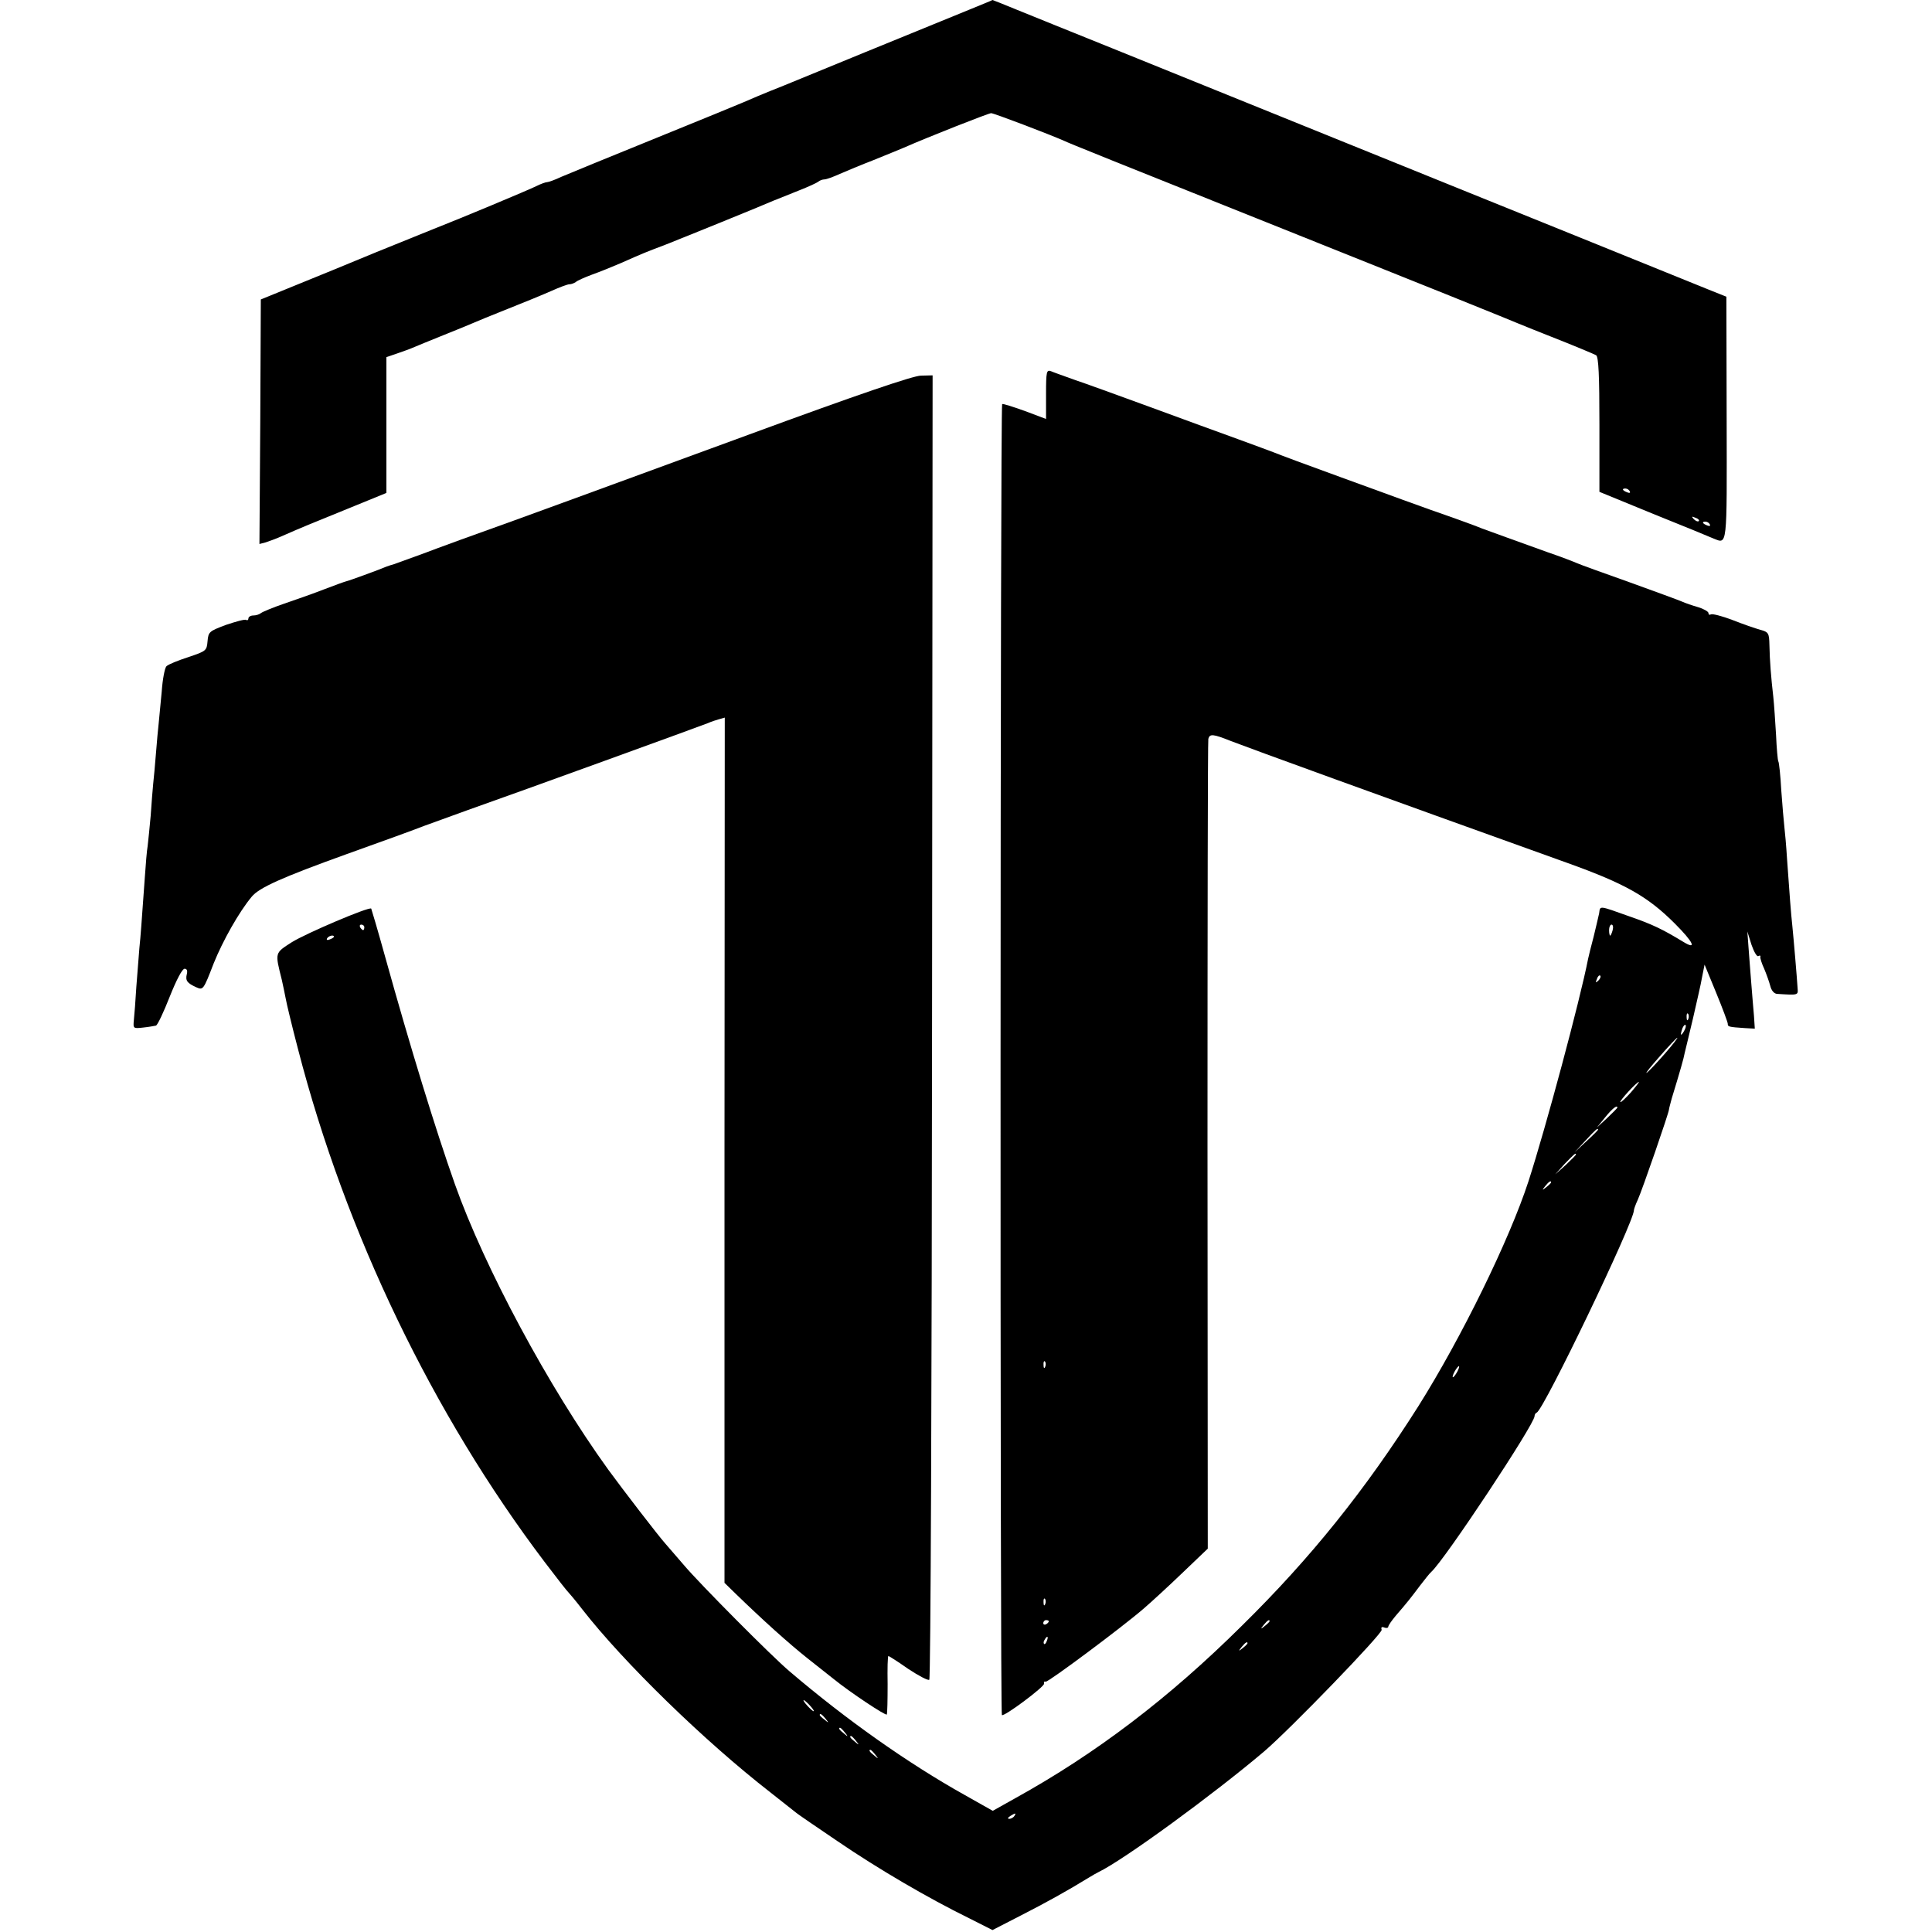
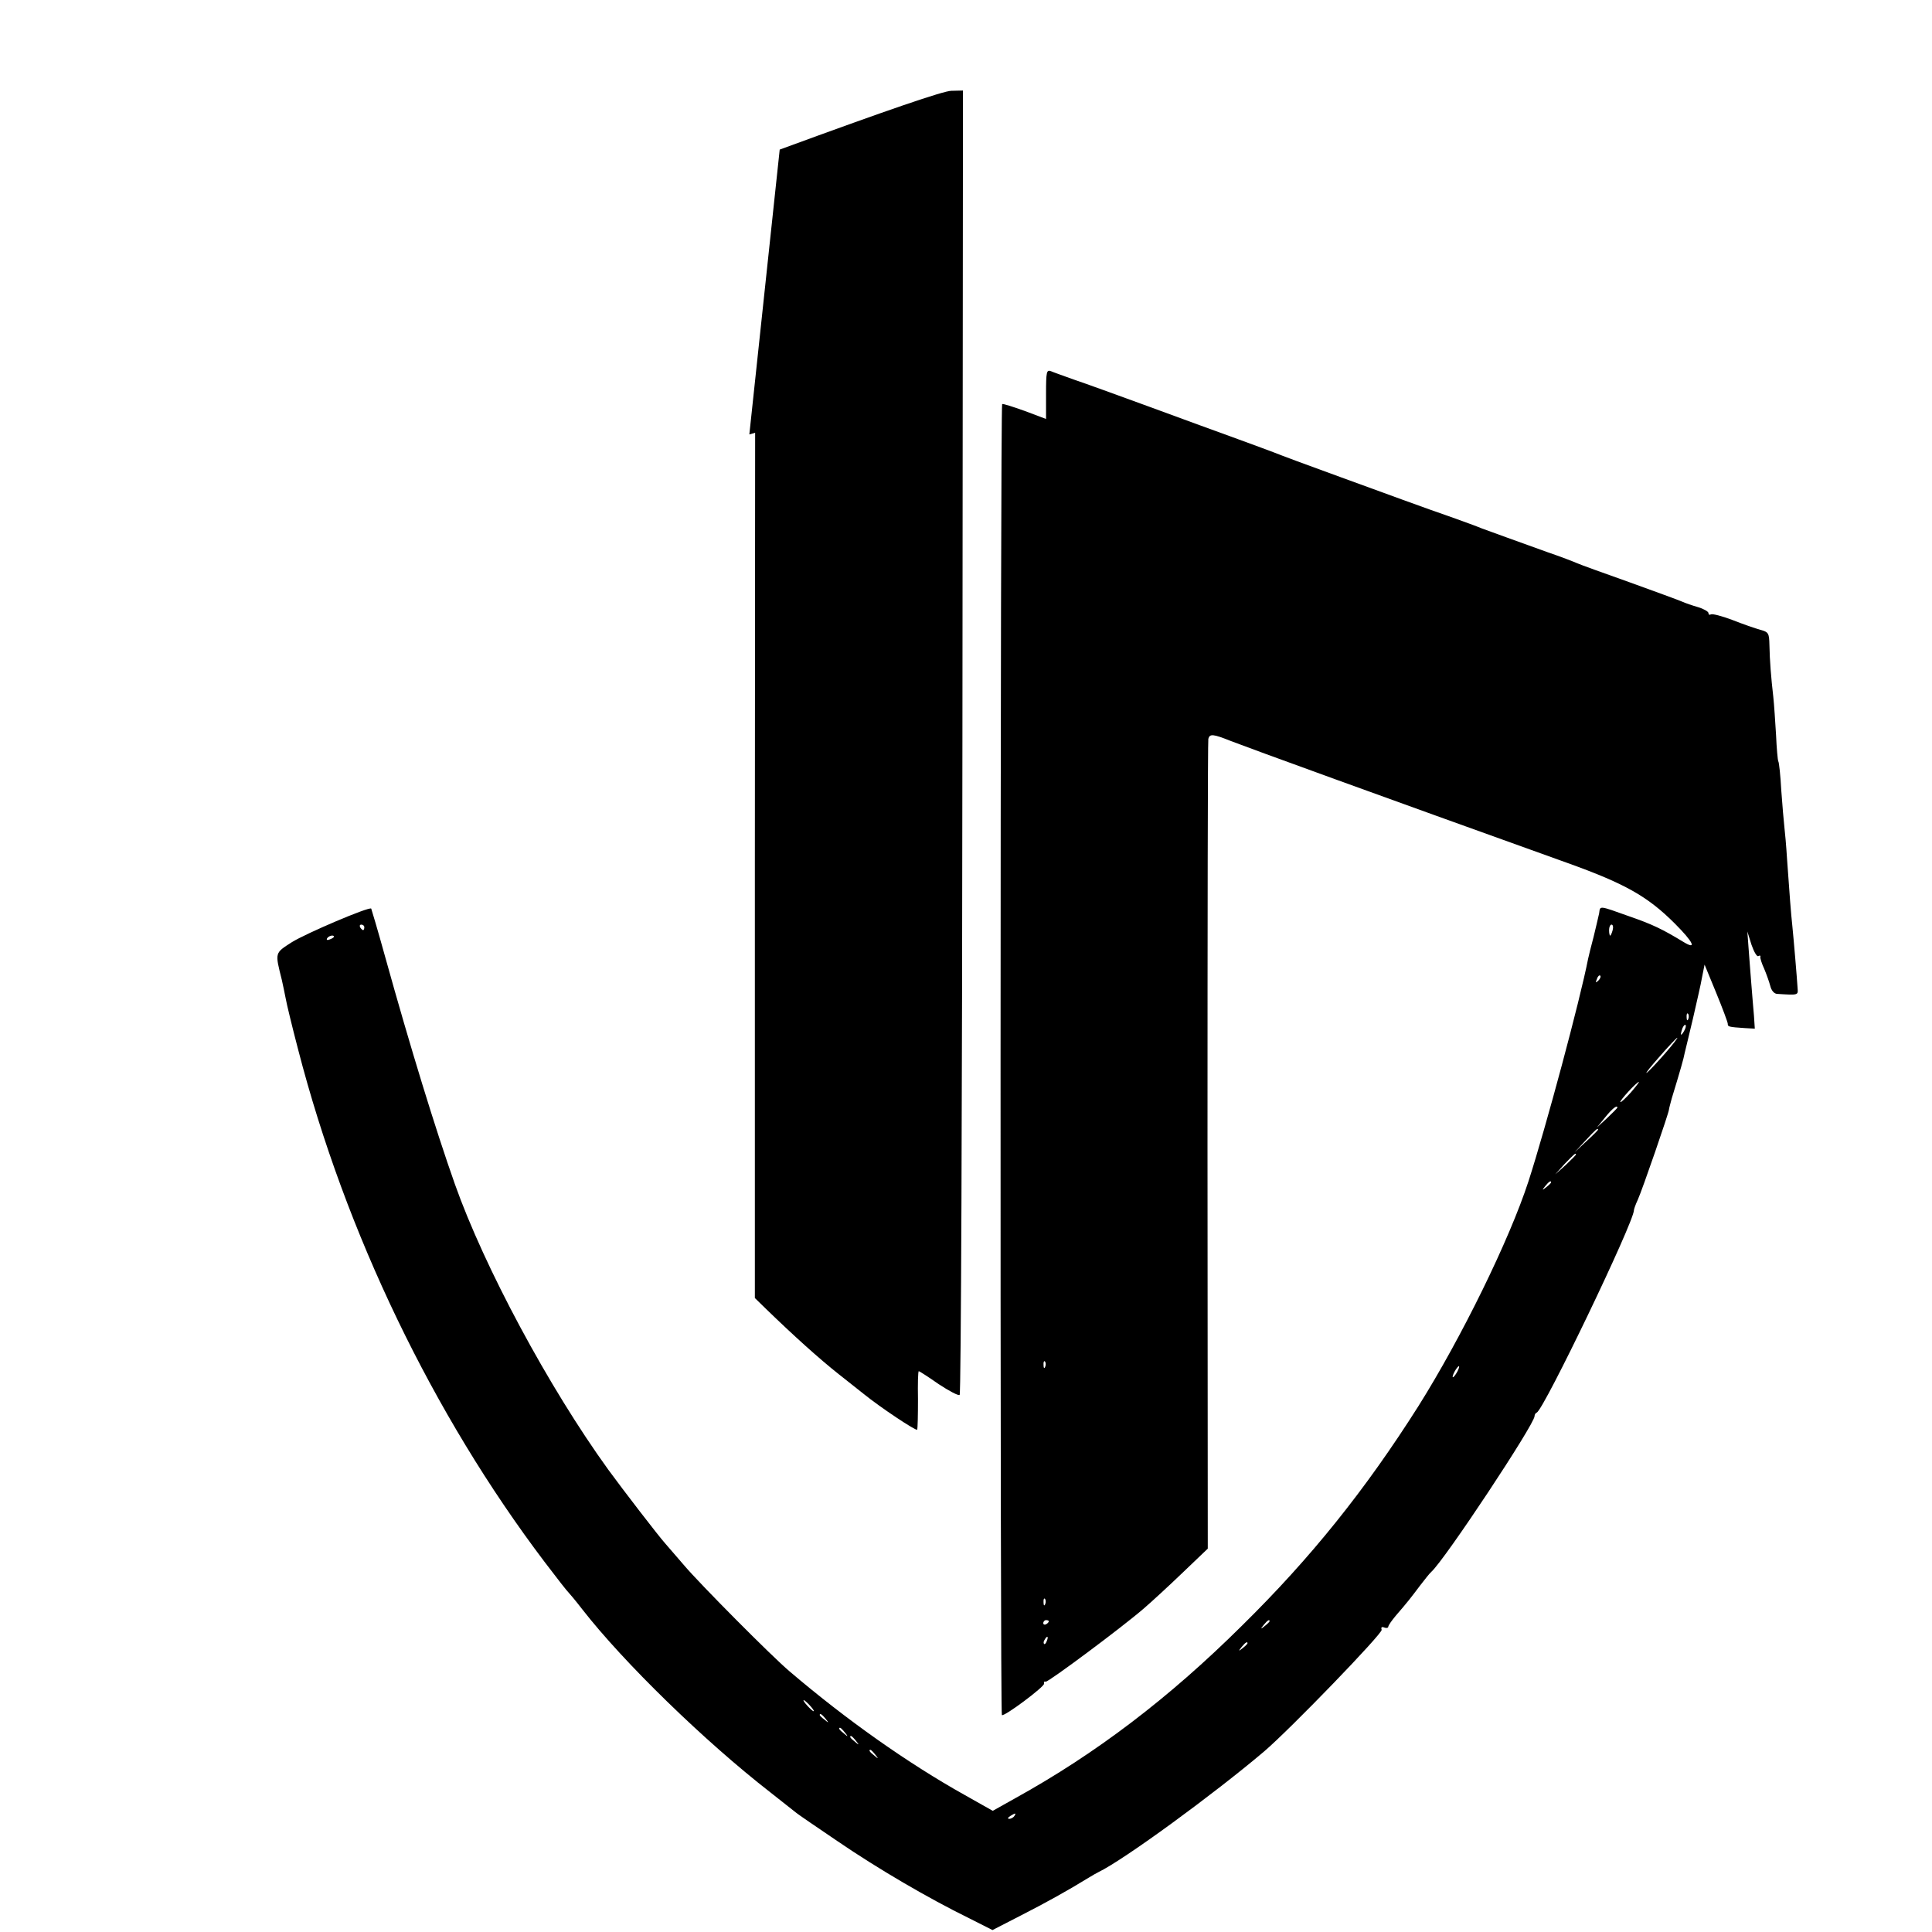
<svg xmlns="http://www.w3.org/2000/svg" version="1.0" width="700pt" height="700pt" viewBox="0 0 700 700" preserveAspectRatio="xMidYMid meet">
  <g transform="translate(0,700) scale(0.1,-0.1)" fill="#000000" stroke="none">
-     <path d="M3490 6956 c-204 -83 -526 -215 -650 -266 -69 -27 -134 -55 -145 -60 -11 -5 -155 -64 -320 -131 -165 -67 -319 -130 -342 -140 -23 -11 -46 -19 -51 -19 -5 0 -22 -6 -38 -14 -28 -14 -279 -119 -374 -156 -25 -10 -119 -48 -210 -85 -91 -38 -221 -91 -290 -119 l-125 -51 -2 -443 -3 -443 23 6 c12 4 37 13 55 21 77 34 105 45 240 100 l142 58 0 246 0 246 38 13 c20 7 46 16 57 21 11 5 61 25 110 45 50 20 99 40 110 45 11 5 67 28 125 51 58 23 129 52 158 65 29 13 58 24 65 24 7 0 17 4 23 8 5 5 32 17 59 27 28 10 75 29 105 42 81 36 89 39 160 66 71 28 347 140 395 161 17 7 57 23 90 36 33 13 64 27 70 32 5 4 15 8 22 8 7 0 32 9 56 20 23 10 78 33 122 50 44 18 94 38 110 45 86 38 307 125 316 125 10 0 212 -77 264 -100 21 -10 105 -44 995 -400 305 -122 569 -228 585 -235 17 -7 99 -41 183 -74 84 -33 158 -64 165 -68 9 -6 12 -73 12 -252 l0 -243 195 -80 c107 -43 205 -83 218 -89 51 -20 49 -39 48 433 l-1 443 -65 26 c-234 95 -724 293 -875 354 -388 157 -899 364 -1285 520 -146 59 -303 122 -349 141 -46 19 -84 34 -85 34 0 -1 -48 -20 -106 -44z m2415 -1736 c3 -6 -1 -7 -9 -4 -18 7 -21 14 -7 14 6 0 13 -4 16 -10z m250 -108 c-3 -3 -11 0 -18 7 -9 10 -8 11 6 5 10 -3 15 -9 12 -12z m40 -12 c3 -6 -1 -7 -9 -4 -18 7 -21 14 -7 14 6 0 13 -4 16 -10z" />
    <path d="M3790 5572 l0 -90 -77 29 c-42 15 -79 27 -82 25 -7 -5 -8 -4743 -1 -4750 8 -7 155 103 153 114 -2 6 1 9 6 7 9 -2 274 195 355 265 28 24 91 82 141 130 l91 87 -1 1458 c0 802 1 1466 3 1476 5 19 17 18 82 -8 78 -30 518 -190 1220 -442 206 -74 289 -120 388 -219 68 -68 82 -98 30 -66 -74 45 -111 63 -195 92 -112 40 -105 39 -109 11 -3 -14 -12 -52 -20 -85 -9 -34 -18 -70 -20 -80 -29 -149 -153 -611 -216 -806 -69 -212 -243 -567 -399 -815 -192 -303 -389 -549 -639 -795 -265 -263 -530 -464 -821 -625 l-82 -46 -101 57 c-206 115 -431 274 -636 449 -64 54 -324 316 -380 382 -30 35 -62 72 -70 81 -25 28 -152 193 -206 267 -216 299 -449 733 -556 1035 -70 198 -161 494 -253 825 -26 94 -49 171 -50 173 -7 8 -237 -90 -288 -122 -62 -40 -61 -36 -36 -136 4 -19 11 -50 14 -67 3 -18 23 -101 45 -185 172 -666 489 -1323 893 -1857 44 -58 83 -108 87 -111 3 -3 26 -30 49 -60 151 -194 444 -479 682 -664 46 -36 89 -70 95 -75 6 -5 73 -51 150 -103 145 -99 328 -206 475 -278 l85 -43 105 54 c90 46 164 87 244 136 11 7 27 16 35 20 93 45 417 282 600 437 96 82 431 429 426 441 -3 9 0 12 10 8 7 -3 14 -1 14 3 0 5 13 23 28 41 40 46 54 64 87 108 17 22 35 45 41 50 49 44 374 535 374 564 0 5 3 11 8 13 26 11 352 690 352 733 0 4 6 21 14 38 16 35 114 319 113 327 0 3 5 21 10 40 30 98 44 147 47 165 3 11 16 67 30 125 13 58 29 125 33 150 l9 45 42 -102 c23 -56 42 -107 42 -112 0 -11 2 -12 62 -16 l36 -2 -3 46 c-2 25 -7 80 -10 121 -3 41 -8 100 -10 130 l-4 55 15 -48 c9 -26 20 -45 25 -41 5 3 9 2 7 -3 -1 -4 5 -24 14 -43 8 -19 18 -47 22 -62 4 -17 14 -28 24 -29 79 -5 77 -5 75 21 -2 34 -14 176 -19 225 -5 46 -10 112 -19 240 -3 50 -8 104 -10 120 -2 17 -7 75 -11 130 -3 55 -8 103 -11 107 -2 4 -6 47 -8 95 -3 48 -7 111 -10 138 -8 69 -13 132 -14 187 -1 44 -3 48 -33 56 -18 5 -64 21 -102 36 -37 14 -72 23 -77 20 -5 -3 -9 -1 -9 5 0 5 -17 15 -37 21 -21 6 -47 15 -58 20 -11 5 -96 36 -190 70 -93 33 -179 64 -190 69 -11 5 -60 24 -110 41 -117 42 -191 69 -235 85 -19 8 -66 25 -105 39 -38 13 -122 43 -185 66 -63 23 -164 60 -225 82 -124 45 -210 77 -240 89 -11 4 -69 26 -130 48 -60 22 -204 74 -320 117 -115 42 -239 87 -275 99 -36 13 -73 26 -82 30 -16 6 -18 -1 -18 -83z m-2470 -1932 c0 -5 -2 -10 -4 -10 -3 0 -8 5 -11 10 -3 6 -1 10 4 10 6 0 11 -4 11 -10z m4523 -10 c-3 -11 -7 -20 -9 -20 -2 0 -4 9 -4 20 0 11 4 20 9 20 5 0 7 -9 4 -20z m-4633 -24 c0 -2 -7 -7 -16 -10 -8 -3 -12 -2 -9 4 6 10 25 14 25 6z m4581 -159 c-10 -9 -11 -8 -5 6 3 10 9 15 12 12 3 -3 0 -11 -7 -18z m326 -139 c-3 -8 -6 -5 -6 6 -1 11 2 17 5 13 3 -3 4 -12 1 -19z m-16 -45 c-12 -20 -14 -14 -5 12 4 9 9 14 11 11 3 -2 0 -13 -6 -23z m-71 -83 c-29 -33 -57 -63 -64 -67 -6 -4 15 23 48 60 32 37 61 67 63 67 3 0 -18 -27 -47 -60z m-121 -138 c-19 -21 -36 -37 -38 -35 -5 3 59 73 67 73 2 0 -11 -17 -29 -38z m-49 -55 c0 -2 -17 -19 -37 -38 l-37 -34 30 37 c25 31 44 46 44 35z m-70 -80 c0 -2 -19 -21 -42 -42 l-43 -40 40 43 c36 39 45 47 45 39z m-80 -90 c0 -2 -17 -19 -37 -38 l-38 -34 34 38 c33 34 41 42 41 34z m-90 -101 c0 -2 -8 -10 -17 -17 -16 -13 -17 -12 -4 4 13 16 21 21 21 13z m-1833 -668 c-3 -8 -6 -5 -6 6 -1 11 2 17 5 13 3 -3 4 -12 1 -19z m1493 -18 c-6 -11 -13 -20 -16 -20 -2 0 0 9 6 20 6 11 13 20 16 20 2 0 0 -9 -6 -20z m-1493 -842 c-3 -8 -6 -5 -6 6 -1 11 2 17 5 13 3 -3 4 -12 1 -19z m13 -62 c0 -3 -4 -8 -10 -11 -5 -3 -10 -1 -10 4 0 6 5 11 10 11 6 0 10 -2 10 -4z m800 0 c0 -2 -8 -10 -17 -17 -16 -13 -17 -12 -4 4 13 16 21 21 21 13z m-807 -71 c-3 -9 -8 -14 -10 -11 -3 3 -2 9 2 15 9 16 15 13 8 -4z m727 -9 c0 -2 -8 -10 -17 -17 -16 -13 -17 -12 -4 4 13 16 21 21 21 13z m-1585 -226 c10 -11 16 -20 13 -20 -3 0 -13 9 -23 20 -10 11 -16 20 -13 20 3 0 13 -9 23 -20z m56 -47 c13 -16 12 -17 -3 -4 -10 7 -18 15 -18 17 0 8 8 3 21 -13z m70 -50 c13 -16 12 -17 -3 -4 -17 13 -22 21 -14 21 2 0 10 -8 17 -17z m40 -30 c13 -16 12 -17 -3 -4 -17 13 -22 21 -14 21 2 0 10 -8 17 -17z m70 -50 c13 -16 12 -17 -3 -4 -17 13 -22 21 -14 21 2 0 10 -8 17 -17z m504 -223 c-3 -5 -12 -10 -18 -10 -7 0 -6 4 3 10 19 12 23 12 15 0z" />
-     <path d="M2715 5426 c-319 -117 -587 -215 -595 -218 -8 -3 -123 -45 -255 -93 -132 -47 -283 -102 -335 -122 -52 -19 -99 -36 -105 -38 -5 -1 -17 -5 -25 -8 -31 -13 -135 -51 -145 -53 -5 -1 -41 -14 -80 -29 -38 -15 -104 -38 -145 -52 -41 -14 -79 -30 -84 -34 -6 -5 -18 -9 -28 -9 -10 0 -18 -5 -18 -11 0 -5 -4 -8 -8 -5 -5 3 -37 -6 -73 -18 -61 -23 -64 -25 -67 -59 -3 -35 -5 -36 -70 -58 -37 -12 -72 -26 -79 -33 -6 -6 -14 -47 -17 -91 -4 -44 -9 -96 -11 -115 -2 -19 -7 -69 -10 -110 -3 -41 -8 -91 -10 -110 -2 -19 -6 -71 -9 -115 -4 -44 -9 -93 -11 -110 -3 -16 -7 -66 -10 -110 -13 -180 -15 -212 -20 -260 -2 -27 -7 -90 -11 -140 -3 -49 -7 -104 -9 -121 -3 -31 -2 -31 34 -27 20 2 41 6 46 7 6 2 28 49 50 105 24 60 45 101 54 101 8 0 11 -7 8 -19 -6 -24 1 -33 34 -48 25 -11 26 -10 63 86 33 82 92 187 138 242 27 33 110 70 343 154 132 47 258 93 280 102 22 8 94 34 160 58 193 68 848 306 870 315 11 5 29 11 40 14 l21 6 -1 -1567 0 -1568 41 -40 c97 -94 192 -180 263 -236 42 -33 83 -66 91 -72 59 -48 190 -135 193 -129 2 4 3 53 3 110 -1 56 0 102 3 102 2 0 35 -21 72 -47 38 -25 72 -43 76 -39 5 4 9 1069 10 2367 l2 2359 -42 -1 c-28 0 -230 -69 -622 -213z" />
+     <path d="M2715 5426 l21 6 -1 -1567 0 -1568 41 -40 c97 -94 192 -180 263 -236 42 -33 83 -66 91 -72 59 -48 190 -135 193 -129 2 4 3 53 3 110 -1 56 0 102 3 102 2 0 35 -21 72 -47 38 -25 72 -43 76 -39 5 4 9 1069 10 2367 l2 2359 -42 -1 c-28 0 -230 -69 -622 -213z" />
  </g>
</svg>